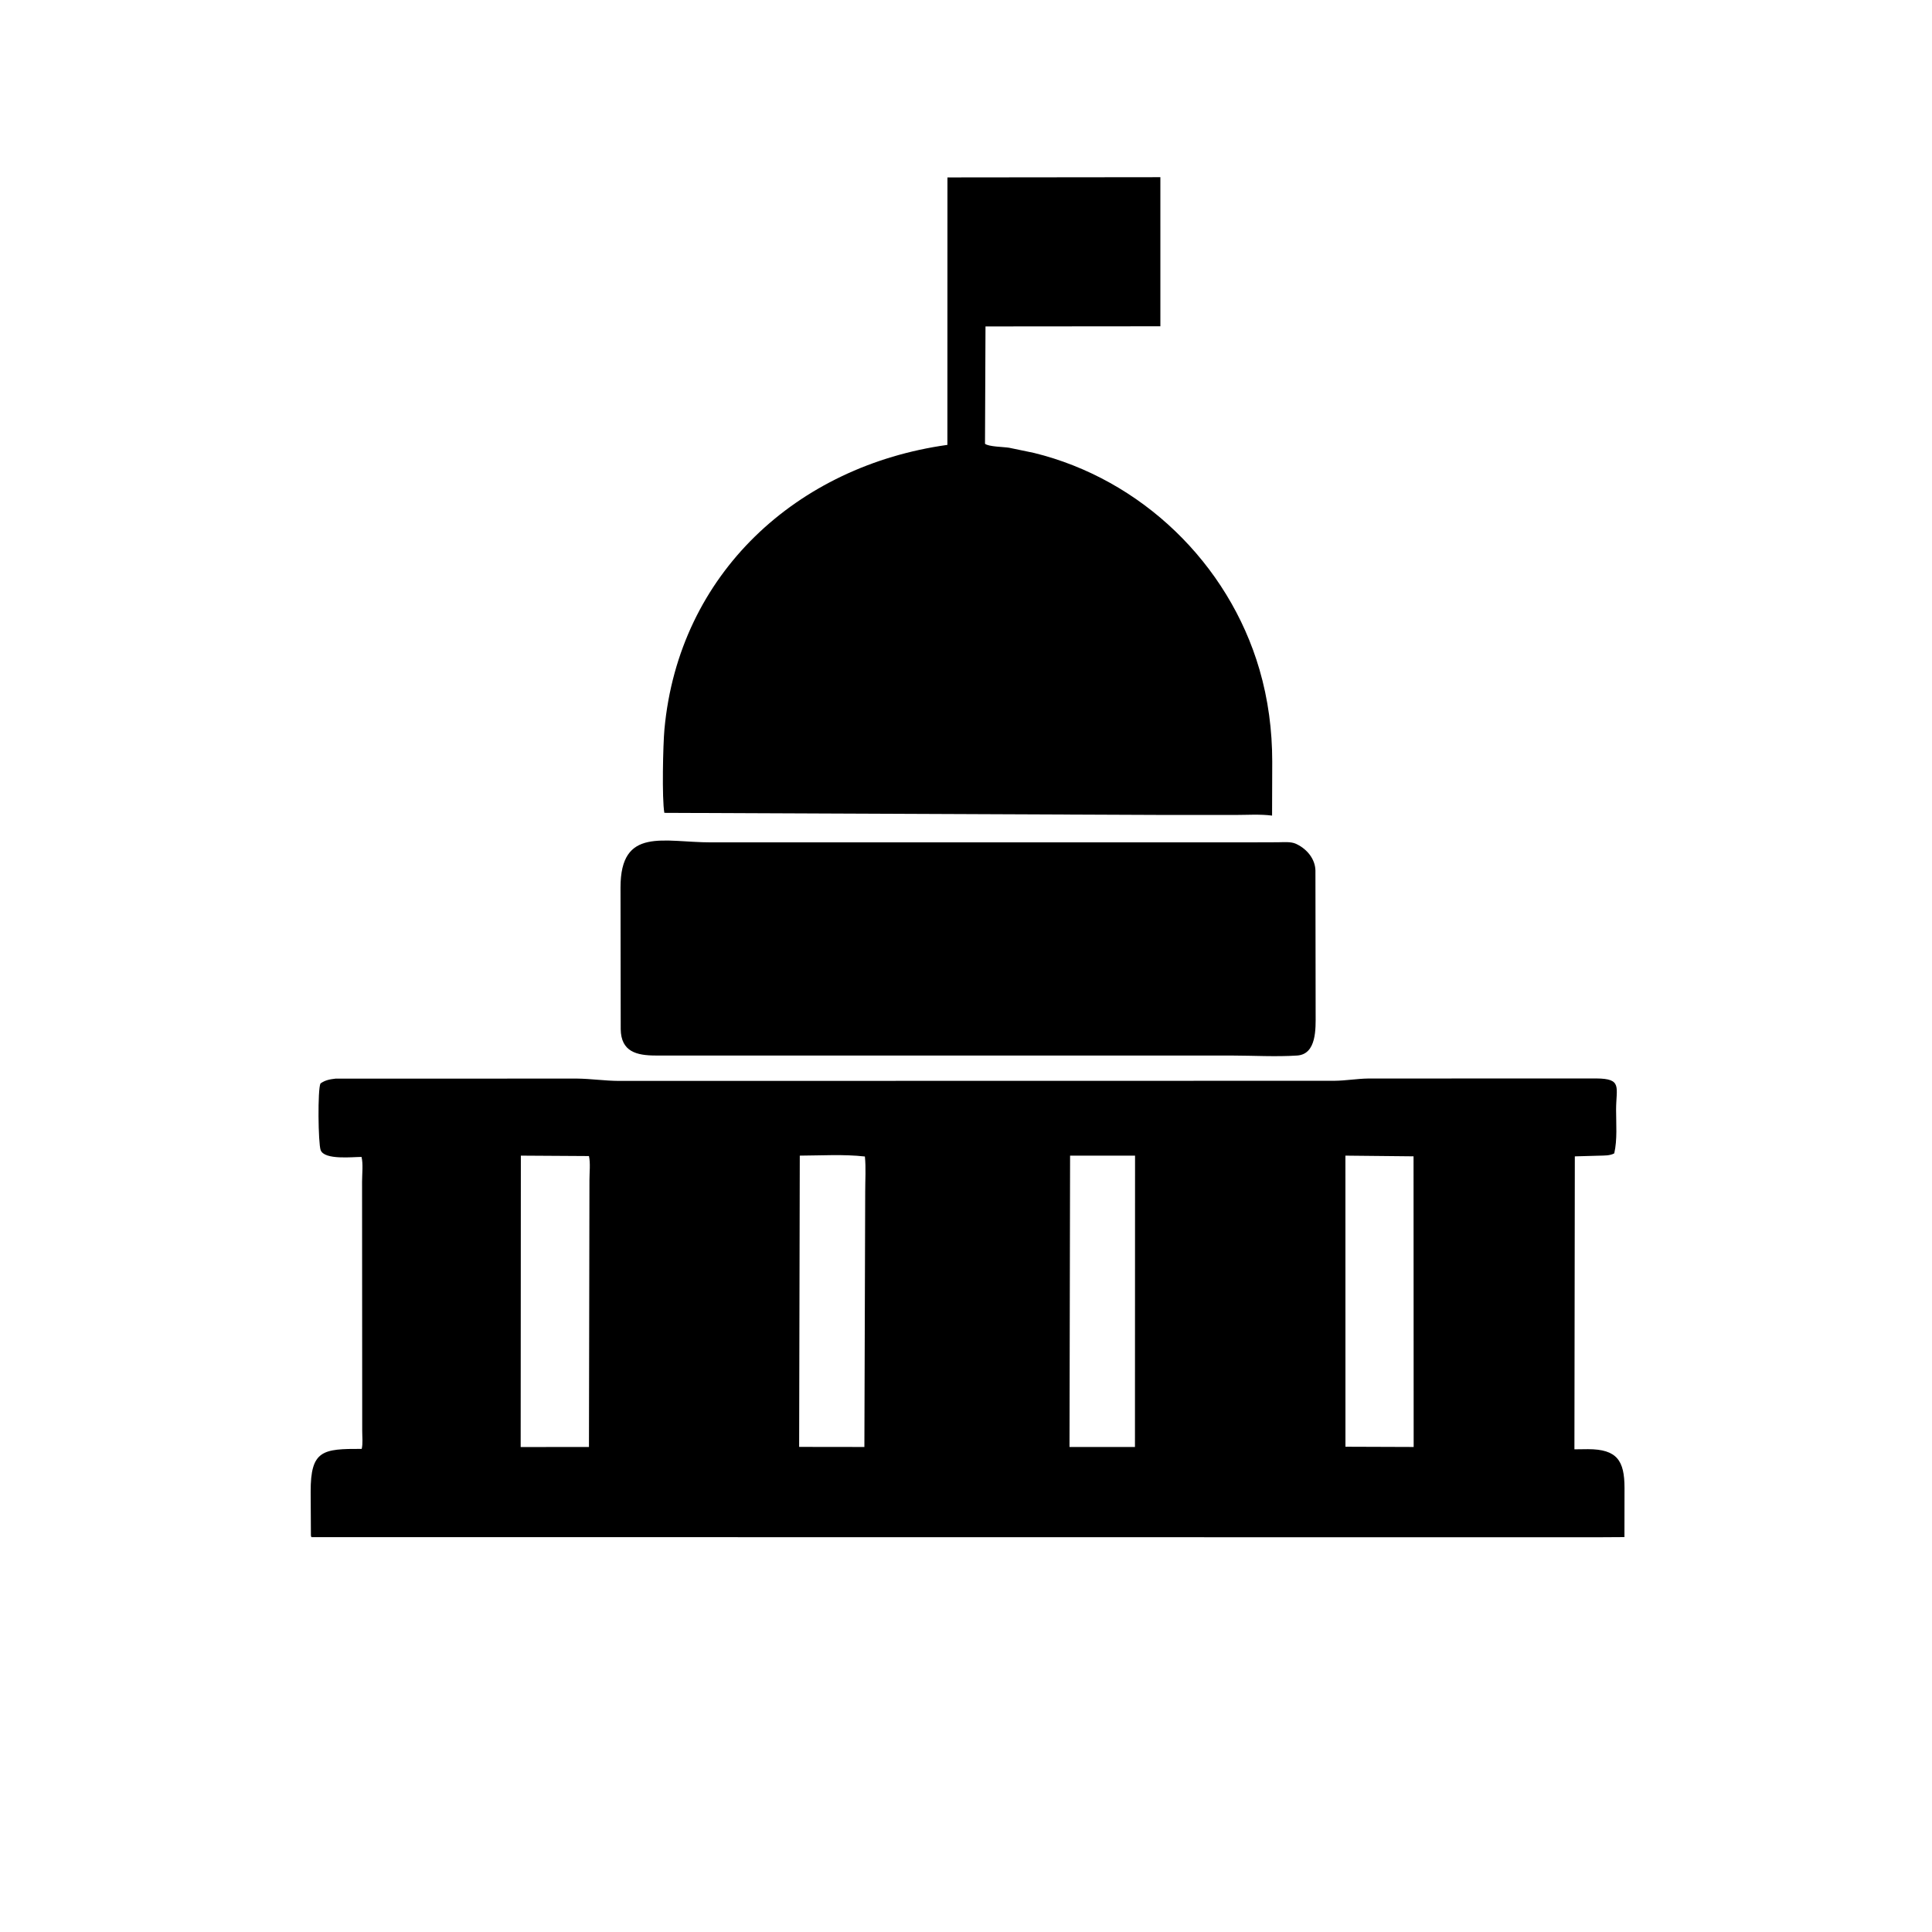
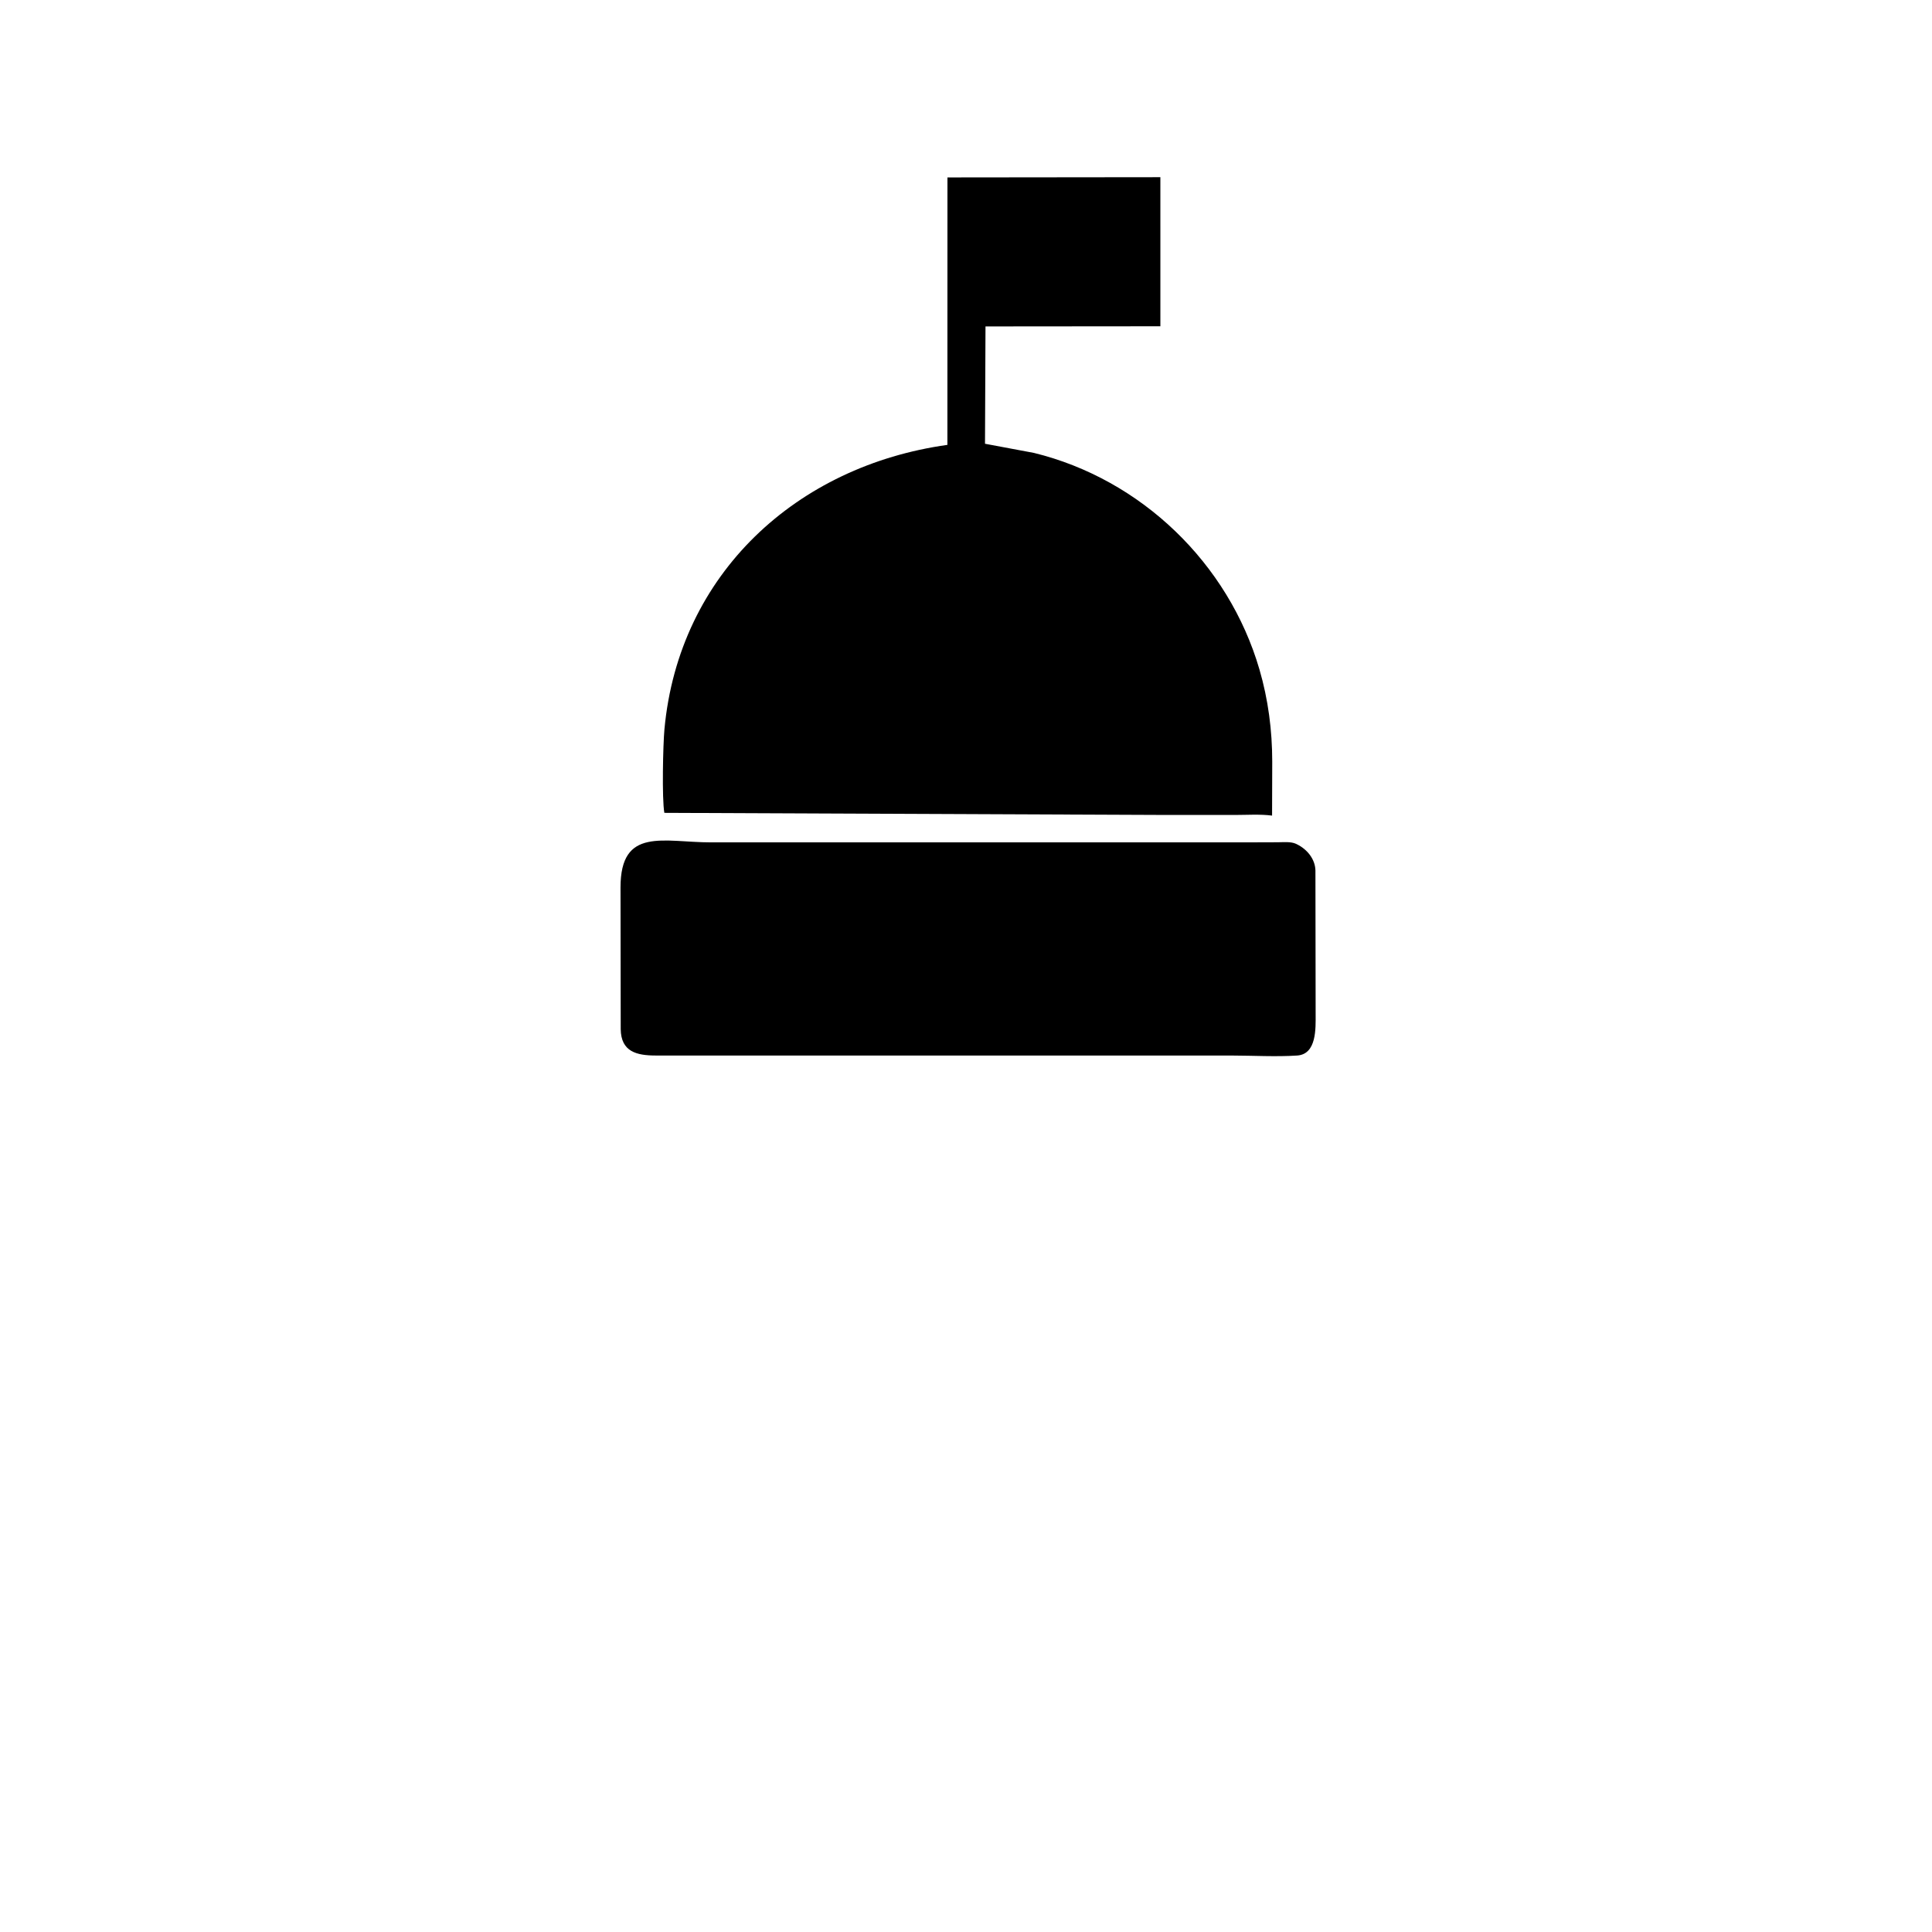
<svg xmlns="http://www.w3.org/2000/svg" version="1.1" style="display: block;" viewBox="0 0 2048 2048" width="640" height="640">
-   <path transform="translate(0,0)" fill="rgb(0,0,0)" d="M 1234.5 863.885 L 704.236 861.655 C 701.569 846.634 702.826 789.322 704.336 773 C 719.619 607.774 845.078 493.773 1004.28 471.594 L 1004.34 188.078 L 1230.04 187.834 L 1230.05 345.866 L 1044.67 346.028 L 1044.14 470.392 C 1047.87 473.609 1064.08 473.688 1069.7 474.632 L 1096.05 480.11 C 1209.75 507.961 1302.2 597.096 1335.04 709.568 C 1344.36 741.469 1348.6 774.199 1348.62 807.279 L 1348.45 864.565 C 1335.57 862.896 1321.62 863.908 1308.62 863.897 L 1234.5 863.885 z" />
+   <path transform="translate(0,0)" fill="rgb(0,0,0)" d="M 1234.5 863.885 L 704.236 861.655 C 701.569 846.634 702.826 789.322 704.336 773 C 719.619 607.774 845.078 493.773 1004.28 471.594 L 1004.34 188.078 L 1230.04 187.834 L 1230.05 345.866 L 1044.67 346.028 L 1044.14 470.392 L 1096.05 480.11 C 1209.75 507.961 1302.2 597.096 1335.04 709.568 C 1344.36 741.469 1348.6 774.199 1348.62 807.279 L 1348.45 864.565 C 1335.57 862.896 1321.62 863.908 1308.62 863.897 L 1234.5 863.885 z" />
  <path transform="translate(0,0)" fill="rgb(0,0,0)" d="M 738.012 1118.91 L 695.158 1118.9 C 674.806 1118.89 658.306 1114.86 657.986 1091 L 657.775 940.804 C 657.732 876.181 703.234 892.956 753.952 892.954 L 1317.51 892.95 L 1354.5 892.832 C 1360.48 892.821 1368.24 891.959 1373.75 894.456 L 1375 895.083 C 1385.52 900.256 1394.11 910.589 1394.41 922.686 L 1394.63 1075.31 C 1394.64 1089.83 1395.89 1117.56 1375 1118.91 C 1352.35 1120.38 1328.59 1118.95 1305.85 1118.92 L 738.012 1118.91 z" />
-   <path transform="translate(0,0)" fill="rgb(0,0,0)" d="M 1691.65 1629.57 L 330.143 1629.42 C 329.575 1628.01 329.622 1628.5 329.577 1627.11 L 329.317 1581.37 C 329.164 1537.04 342.231 1535.77 383.435 1535.88 C 384.804 1530.08 383.948 1522.9 383.96 1516.89 L 383.809 1252.51 C 383.792 1244.73 385.096 1233.86 383.242 1226.41 C 374.406 1226.29 343.834 1230 339.894 1219.13 C 337.271 1211.91 336.589 1154.51 339.744 1148.5 C 344.794 1144.92 349.674 1144.1 355.7 1143.4 L 611.628 1143.34 C 626.568 1143.51 641.123 1145.74 656.079 1145.81 L 1414.5 1145.68 C 1426.68 1145.58 1438.57 1143.41 1450.67 1143.27 L 1692 1143.21 C 1720.13 1143.35 1713.1 1152.48 1713.12 1176.64 C 1713.12 1191.61 1714.53 1207.96 1711.17 1222.62 C 1706.55 1225.19 1700.3 1224.9 1695.13 1225.07 L 1669.38 1225.8 L 1668.95 1536.34 L 1683.4 1536.18 C 1714.19 1536.22 1722.01 1548.42 1722.05 1577.15 L 1721.98 1629.39 L 1691.65 1629.57 z M 552.122 1225.02 L 551.932 1533.92 L 624.318 1533.86 L 624.837 1250.88 C 624.824 1243.13 626.02 1232.84 624.315 1225.47 L 552.122 1225.02 z M 847.798 1225.02 L 847.119 1533.77 L 916.281 1533.86 L 917.151 1262.97 C 917.132 1250.87 918.035 1237.96 916.825 1225.94 C 894.44 1223.38 870.383 1224.93 847.798 1225.02 z M 1134.33 1225.02 L 1133.72 1533.87 L 1203.1 1533.86 L 1203.2 1225.03 L 1134.33 1225.02 z M 1426.19 1225.02 L 1426.23 1533.6 L 1498.54 1533.86 L 1498.41 1225.76 L 1426.19 1225.02 z" />
</svg>